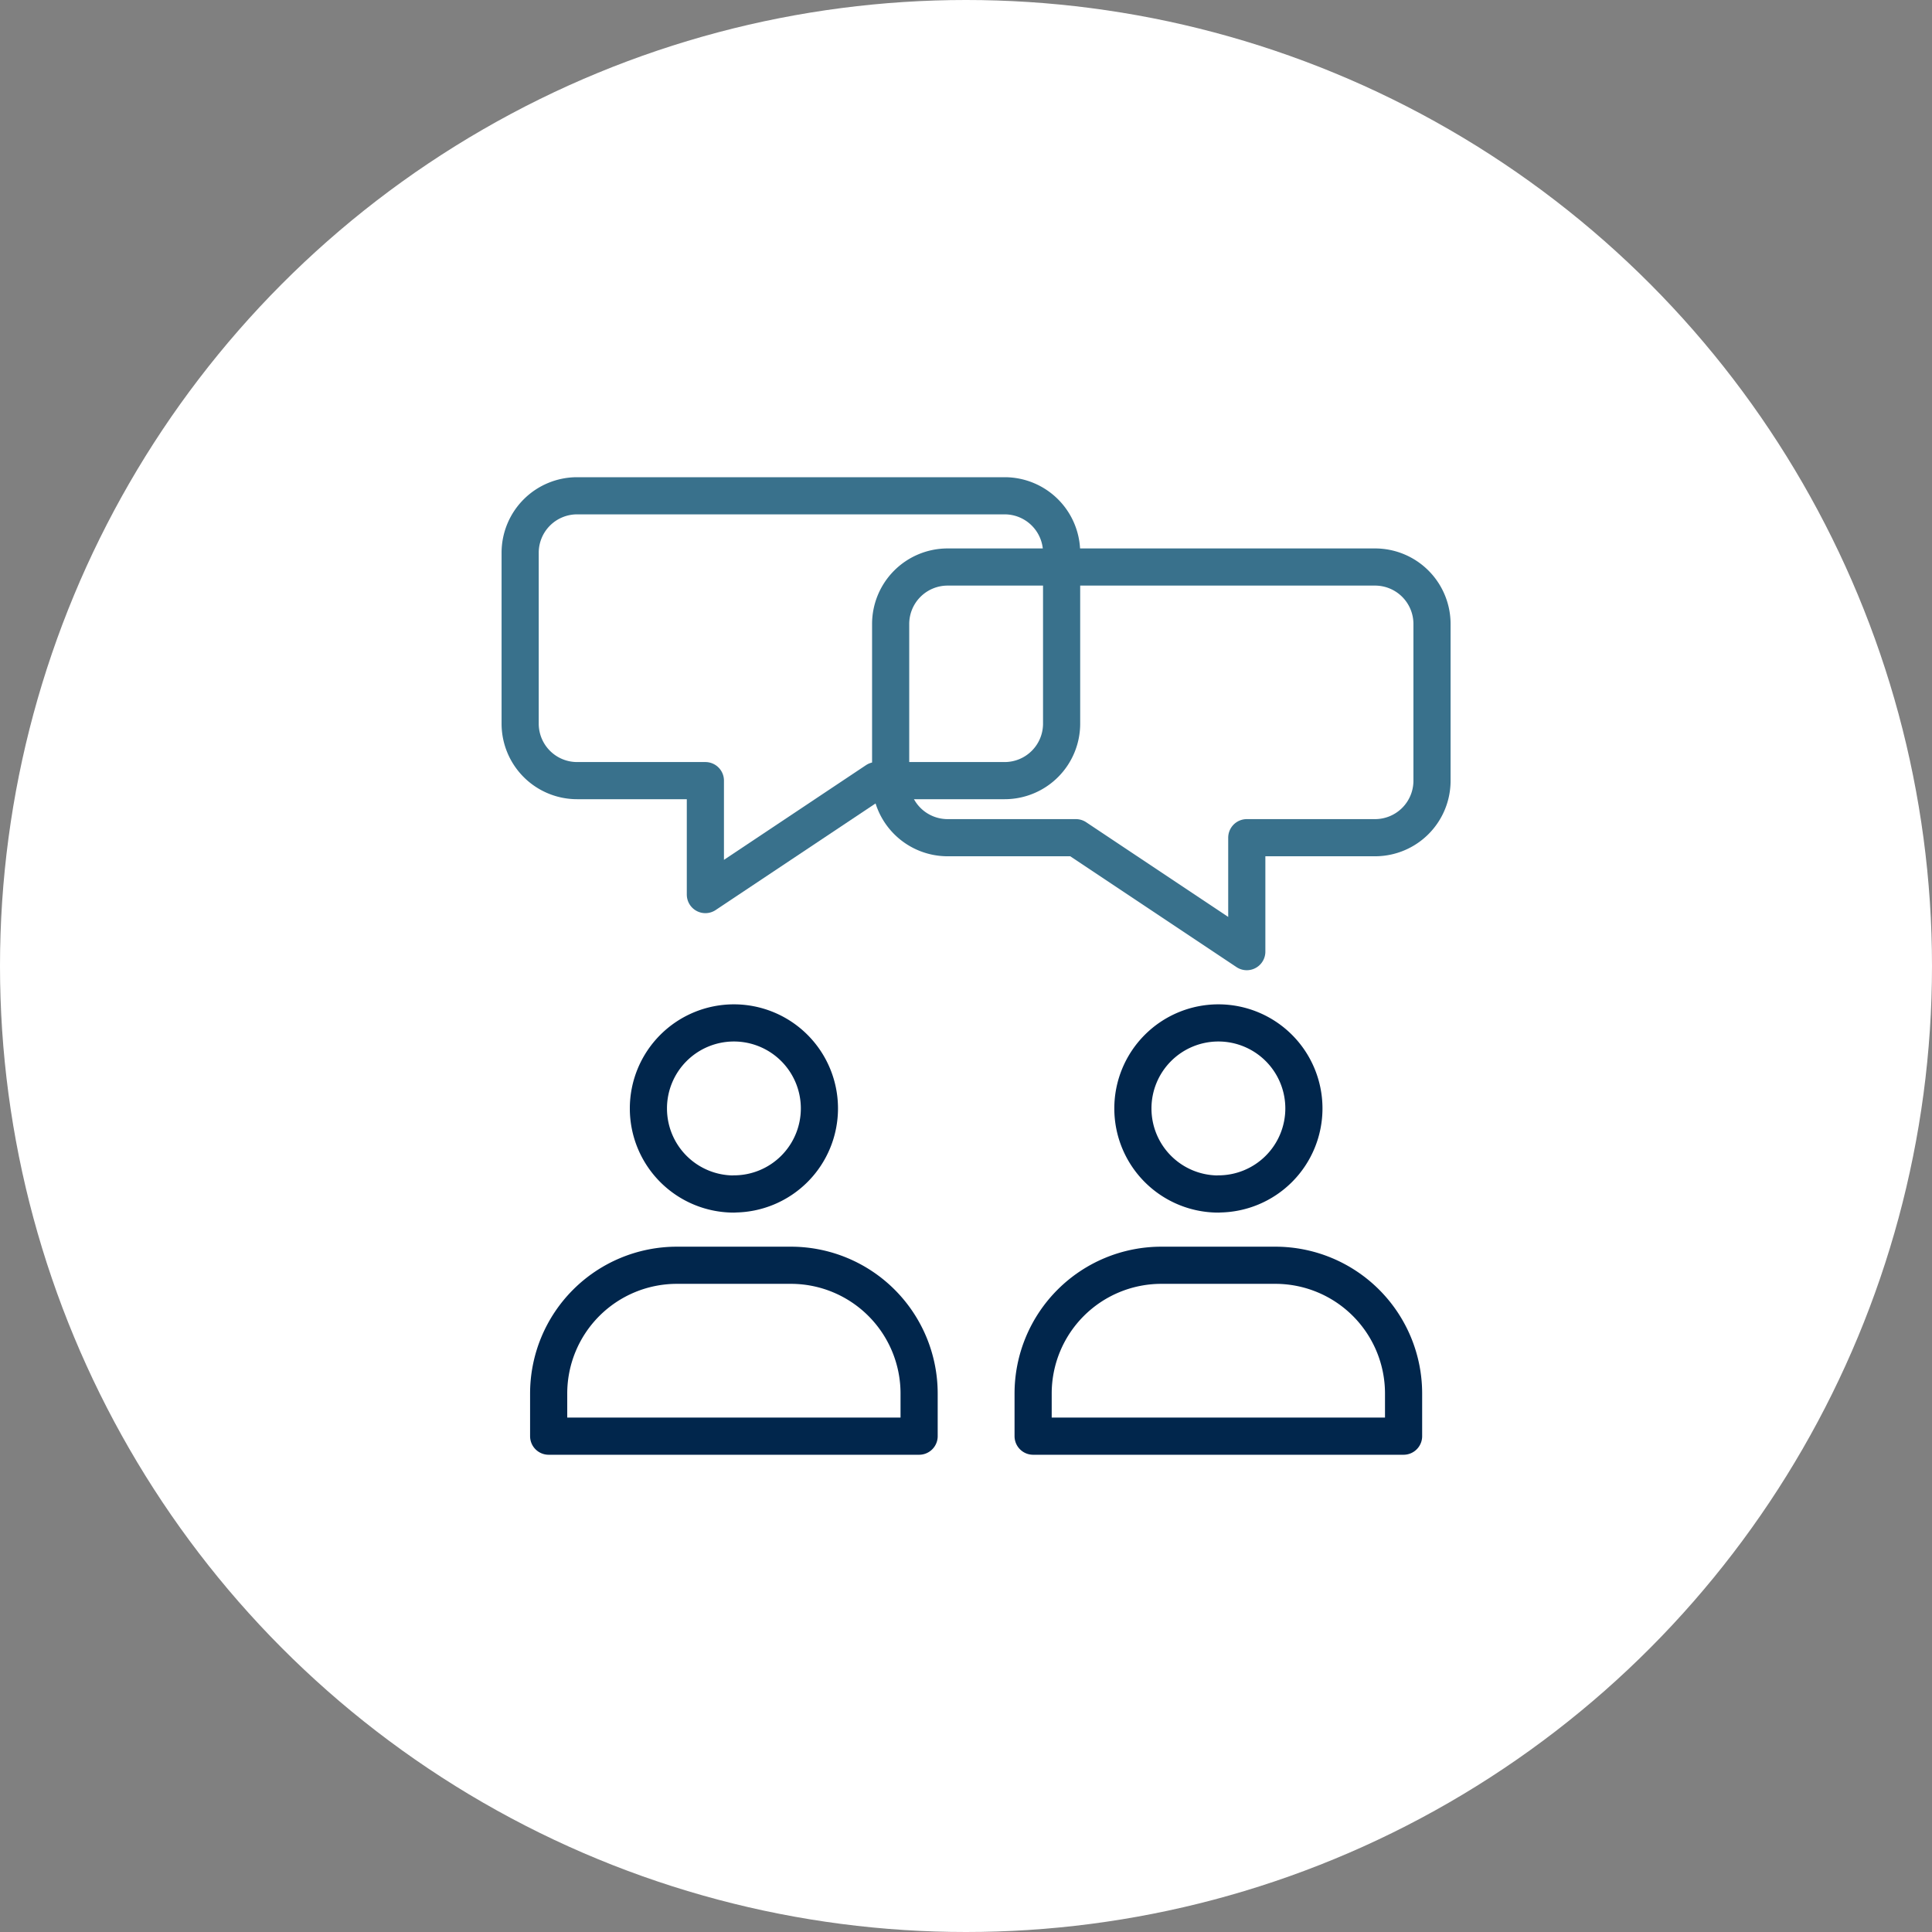
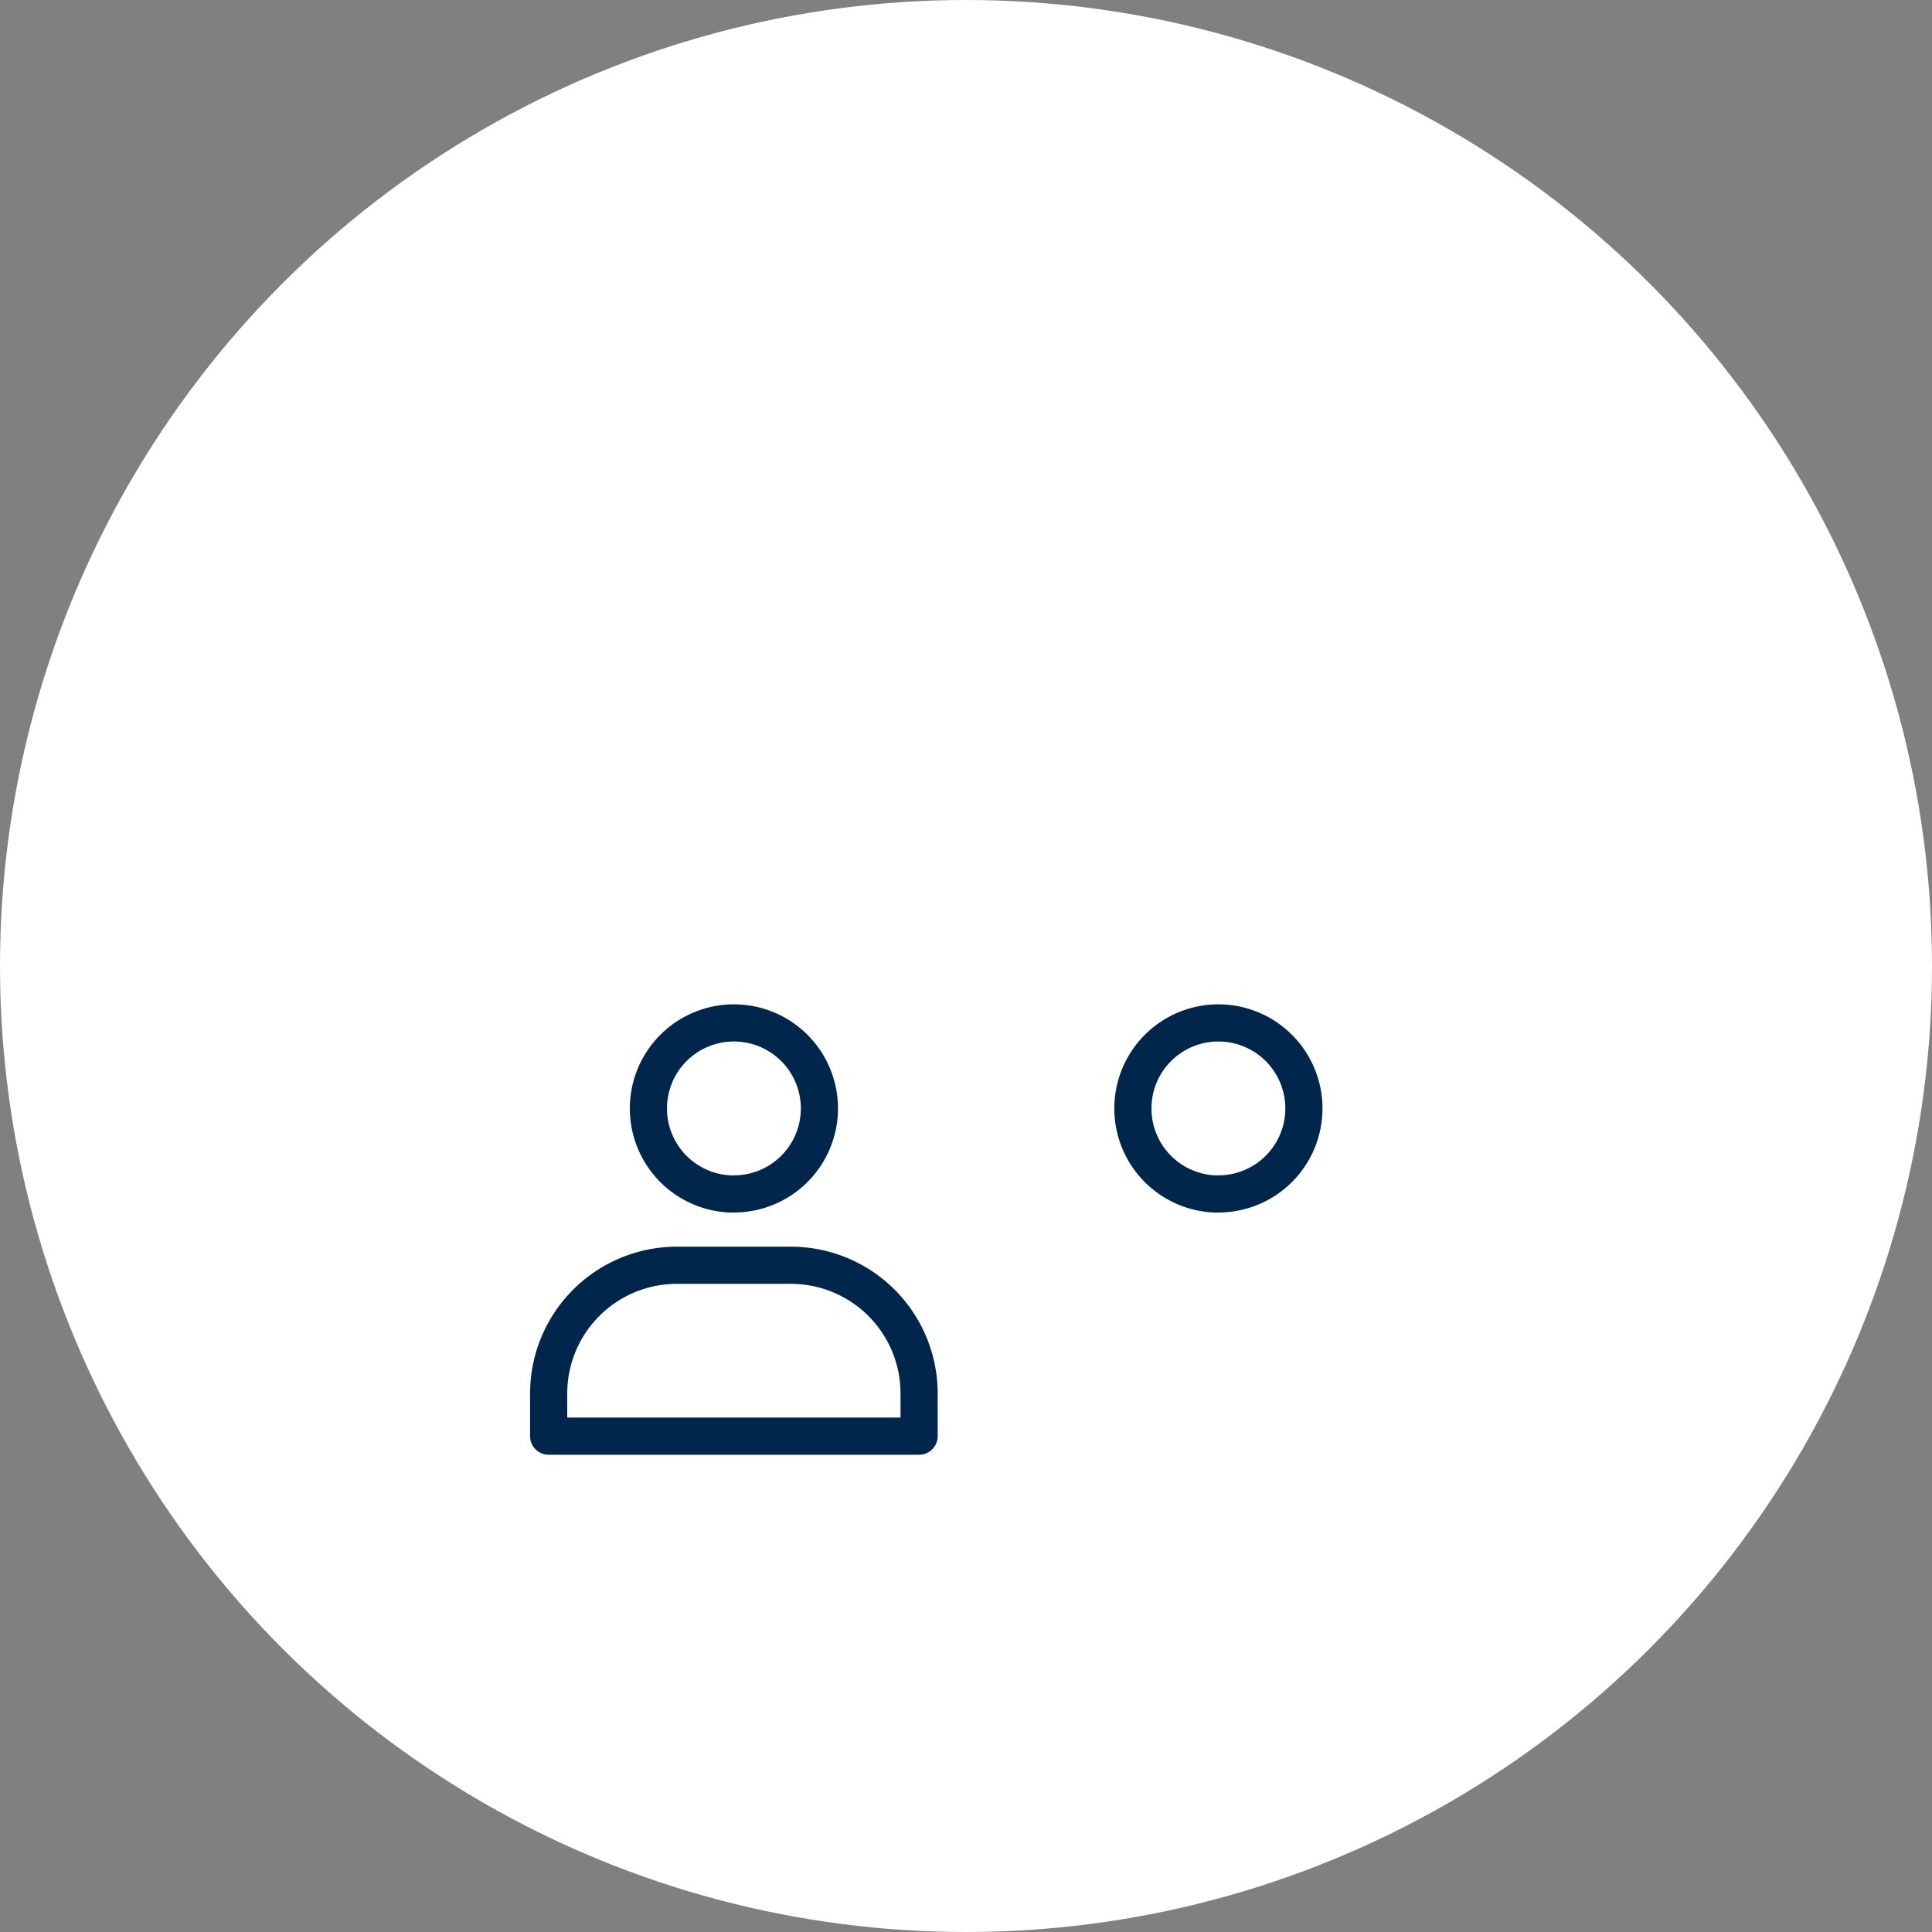
<svg xmlns="http://www.w3.org/2000/svg" id="Component_6_1" data-name="Component 6 – 1" width="78" height="78" viewBox="0 0 78 78">
  <rect x="0" y="0" width="78" height="78" fill="#808080" stroke="none" />
  <circle id="Ellipse_428" data-name="Ellipse 428" cx="39" cy="39" r="39" fill="#fff" />
  <g id="wired-outline-981-consultation-hover-conversation" transform="translate(-34 -24.984)">
    <path id="Path_18938" data-name="Path 18938" d="M103.452,236.9A3.452,3.452,0,1,0,100,233.452a3.452,3.452,0,0,0,3.452,3.452" transform="translate(-39.822 -163.714)" fill="none" stroke="#01264c" stroke-linecap="round" stroke-linejoin="round" stroke-miterlimit="10" stroke-width="1.5" />
    <path id="Path_18939" data-name="Path 18939" d="M65,320.178A5.178,5.178,0,0,1,70.178,315h4.6a5.178,5.178,0,0,1,5.178,5.178V321.9H65Z" transform="translate(-8.849 -238.934)" fill="none" stroke="#01264c" stroke-linejoin="round" stroke-width="1.5" />
    <path id="Path_18940" data-name="Path 18940" d="M273.452,236.9A3.452,3.452,0,1,0,270,233.452a3.452,3.452,0,0,0,3.452,3.452" transform="translate(-190.262 -163.714)" fill="none" stroke="#01264c" stroke-linecap="round" stroke-linejoin="round" stroke-miterlimit="10" stroke-width="1.5" />
-     <path id="Path_18941" data-name="Path 18941" d="M235,320.178A5.178,5.178,0,0,1,240.178,315h4.6a5.178,5.178,0,0,1,5.178,5.178V321.9H235Z" transform="translate(-159.29 -238.934)" fill="none" stroke="#01264c" stroke-linejoin="round" stroke-width="1.5" />
    <g id="Group_1270" data-name="Group 1270" transform="translate(55 45)">
-       <path id="Path_18942" data-name="Path 18942" d="M57.3,45A2.3,2.3,0,0,0,55,47.3v6.9a2.3,2.3,0,0,0,2.3,2.3h5.178v4.6l6.9-4.6H74.56a2.3,2.3,0,0,0,2.3-2.3V47.3a2.3,2.3,0,0,0-2.3-2.3Z" transform="translate(-55 -45)" fill="none" stroke="#39718c" stroke-linecap="round" stroke-linejoin="round" stroke-miterlimit="10" stroke-width="1.5" />
-     </g>
-     <path id="Path_18943" data-name="Path 18943" d="M187.3,70a2.3,2.3,0,0,0-2.3,2.3v6.328a2.3,2.3,0,0,0,2.3,2.3h5.178l6.9,4.6v-4.6h5.178a2.3,2.3,0,0,0,2.3-2.3V72.3a2.3,2.3,0,0,0-2.3-2.3Z" transform="translate(-115.042 -22.124)" fill="none" stroke="#39718c" stroke-linecap="round" stroke-linejoin="round" stroke-miterlimit="10" stroke-width="1.5" />
+       </g>
  </g>
</svg>